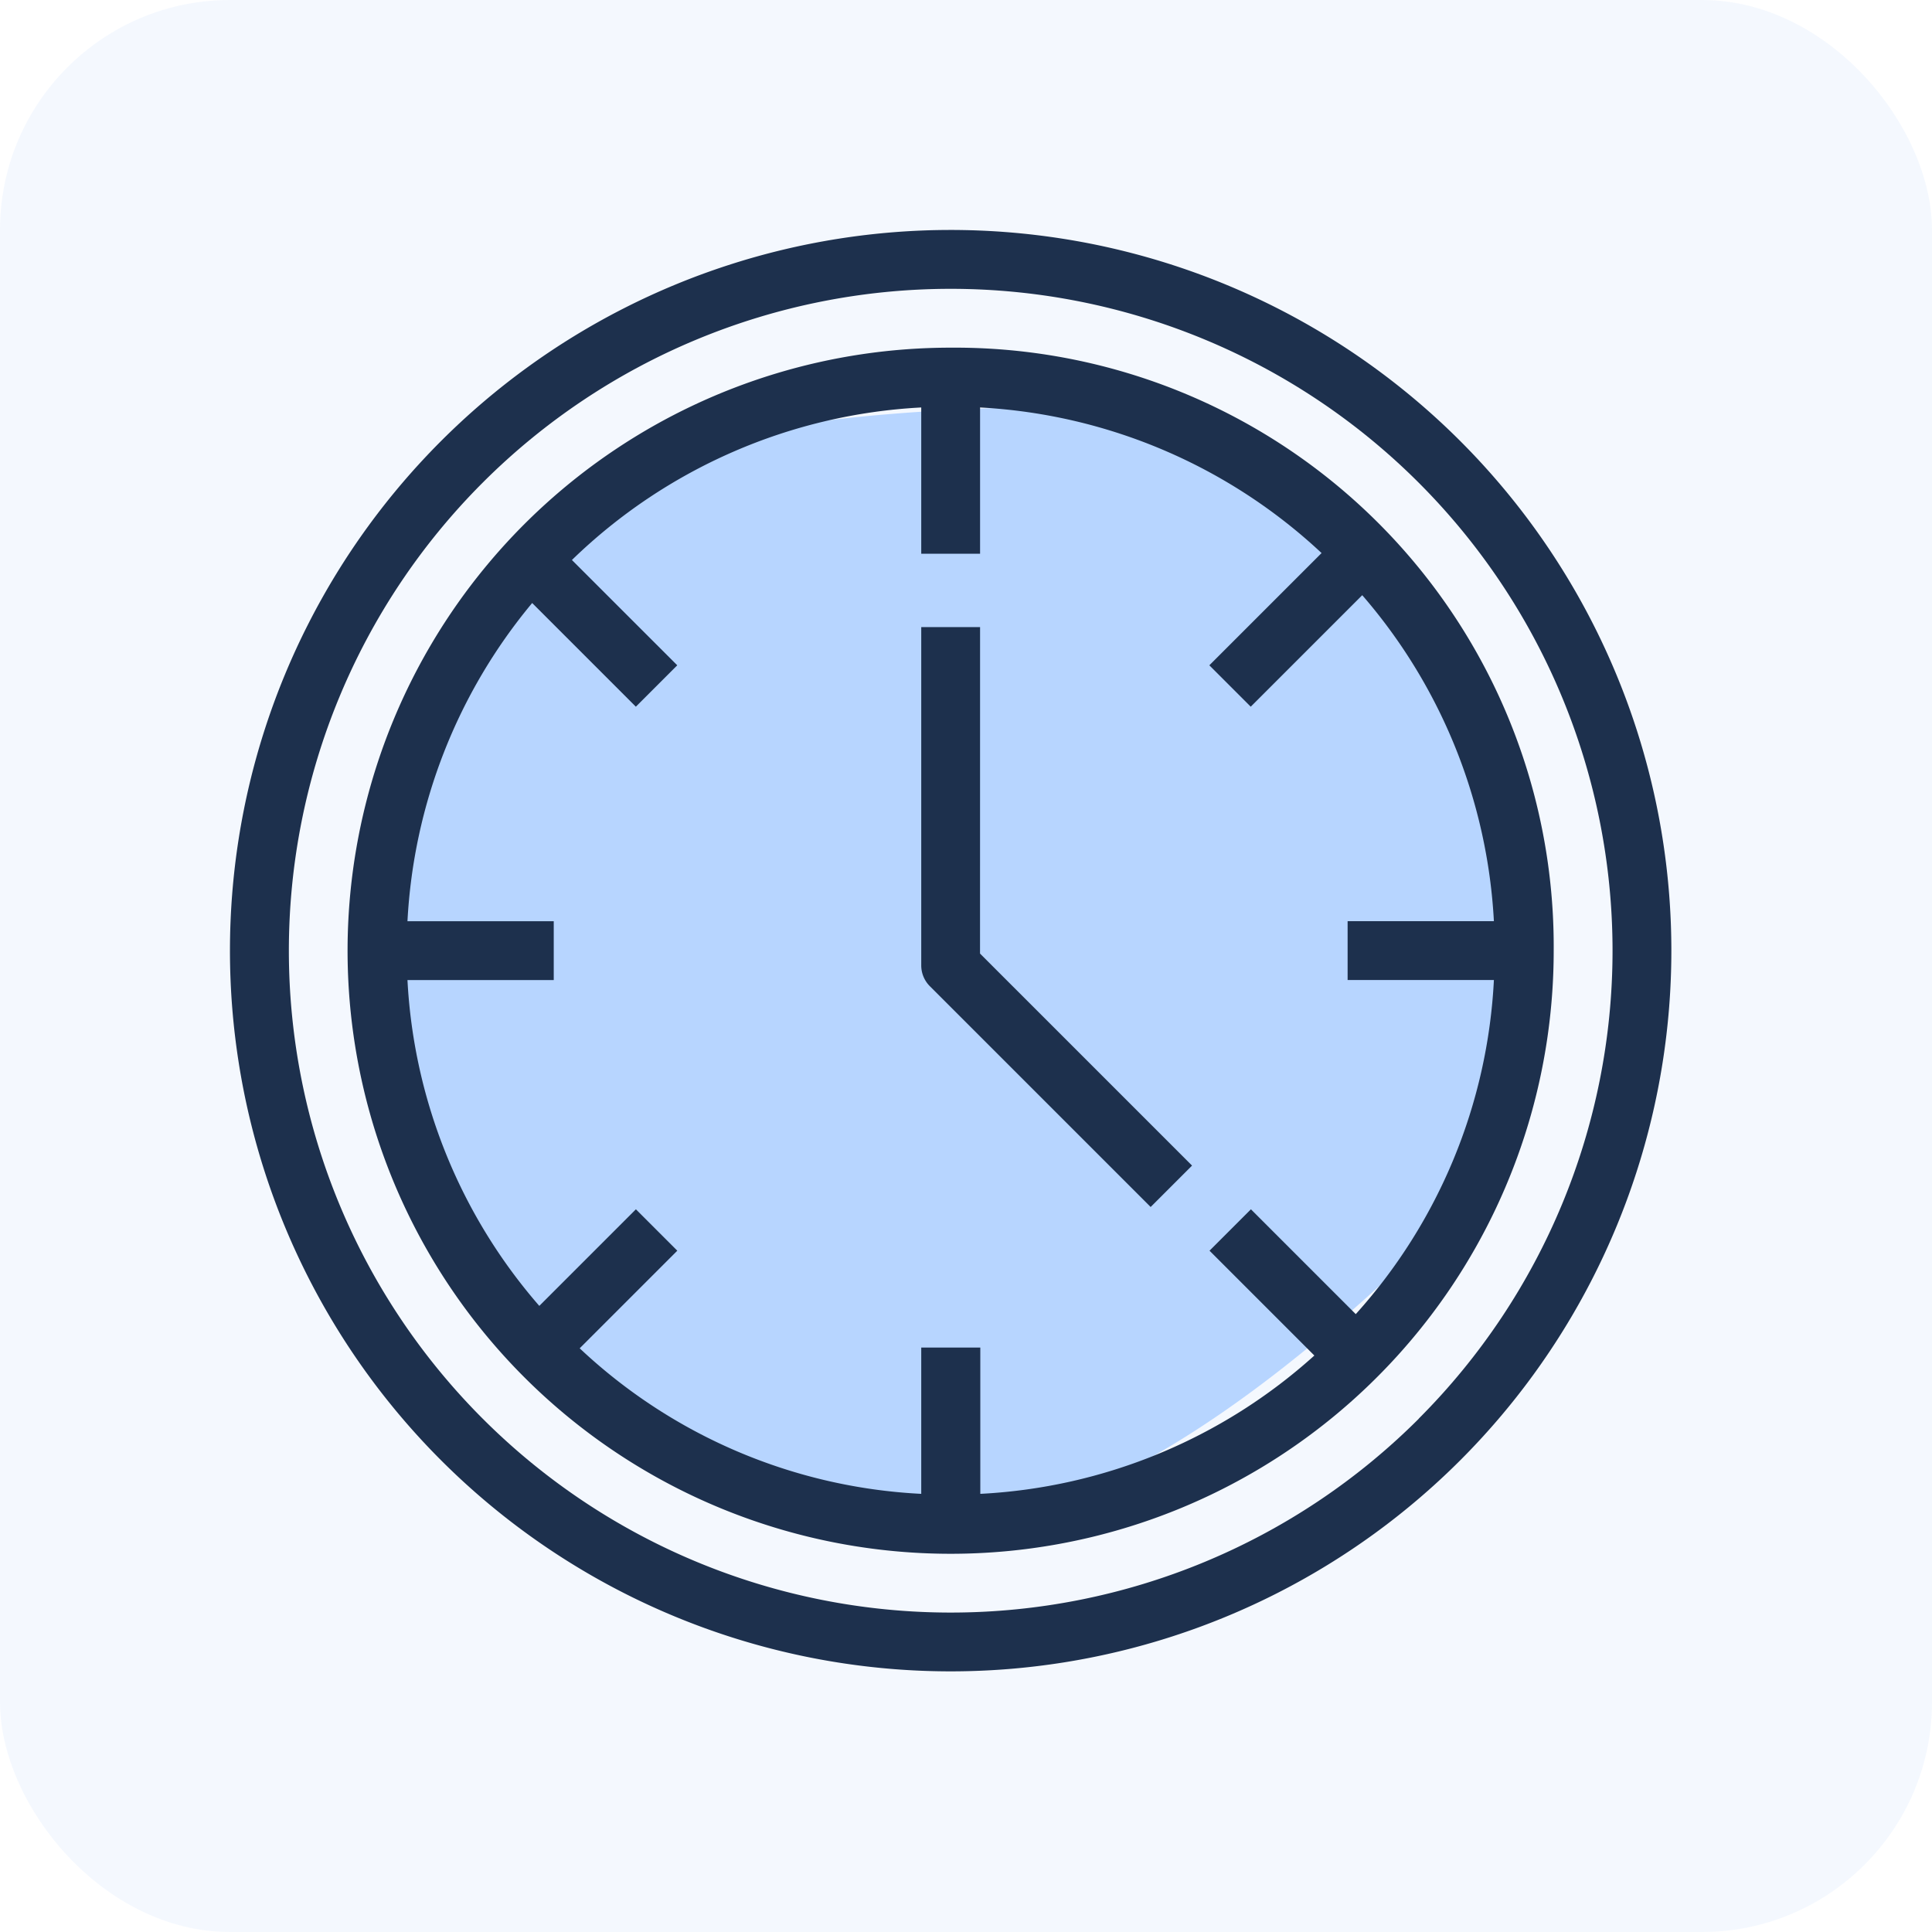
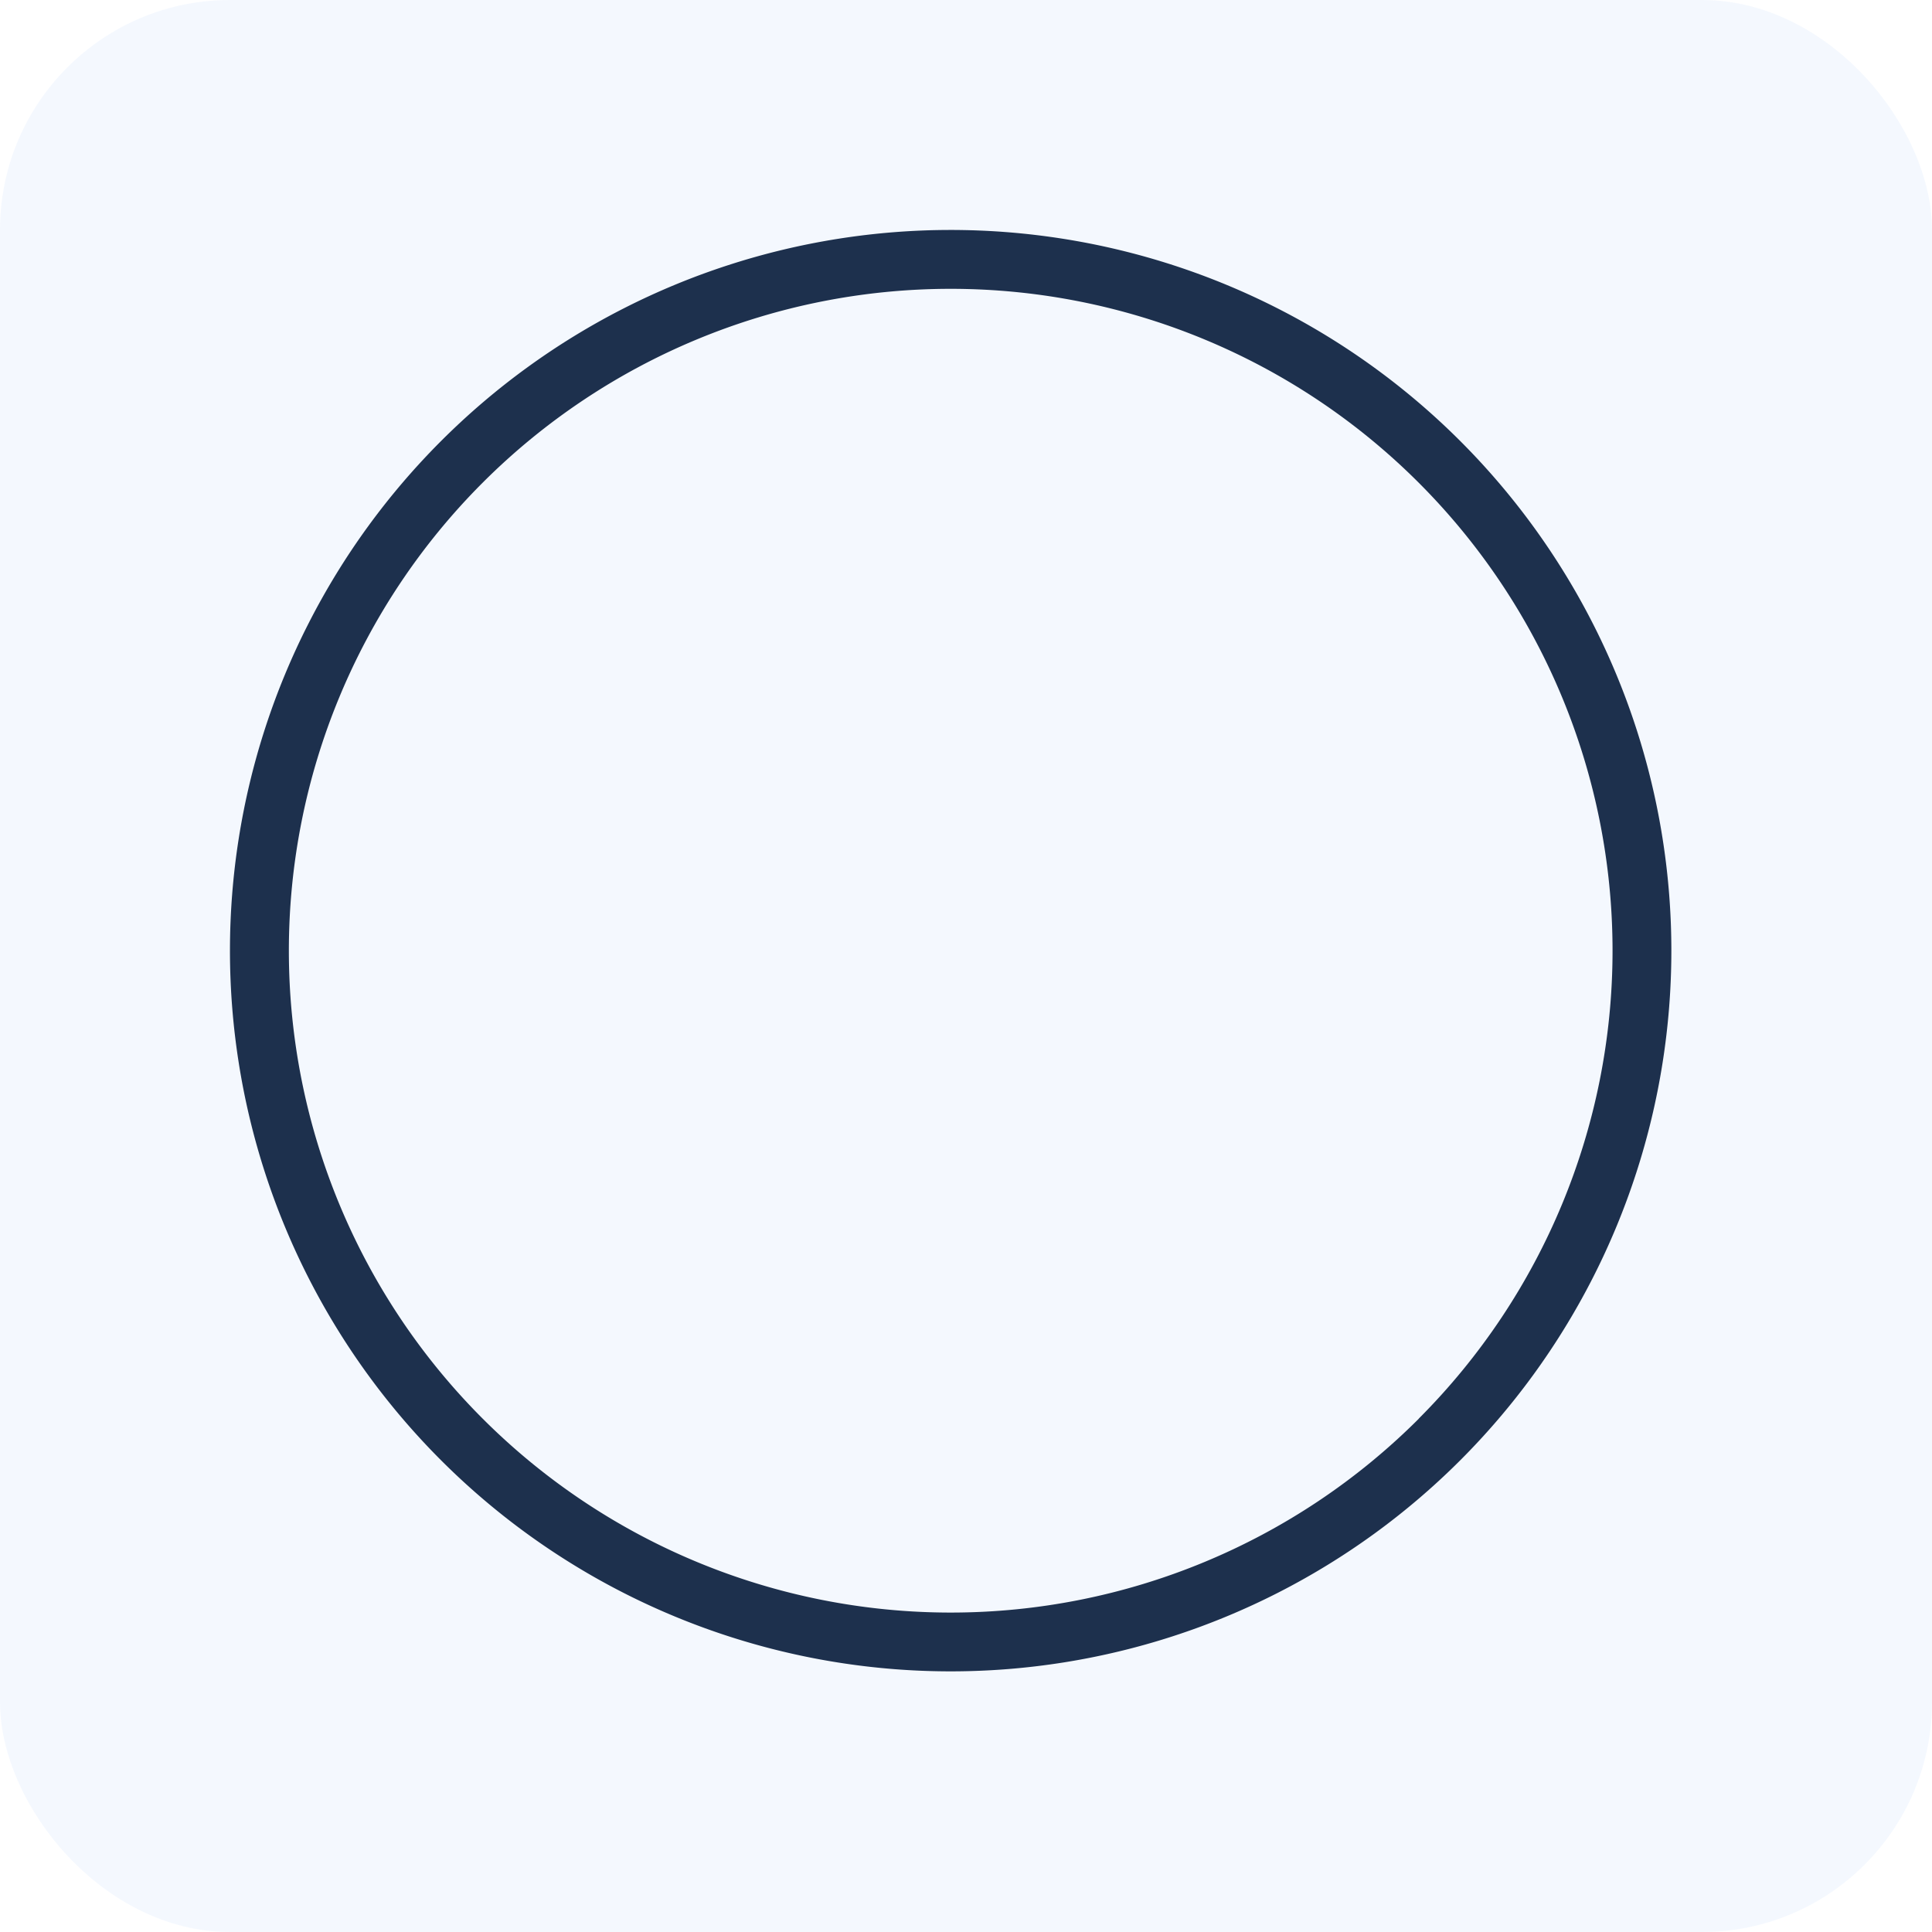
<svg xmlns="http://www.w3.org/2000/svg" width="42" height="42" viewBox="0 0 42 42">
  <g id="hire-full-time-developer" transform="translate(-242 -2790)">
    <g id="Group_22273" data-name="Group 22273" transform="translate(2 -3)">
      <rect id="Rectangle_6847" data-name="Rectangle 6847" width="42" height="42" rx="5" transform="translate(240 2793)" fill="rgba(28,114,235,0.05)" />
-       <path id="Path_221917" data-name="Path 221917" d="M62.8,75.6a12.8,12.8,0,0,1-9.374-21.518c2.337-2.514,9.088-2.648,12.79-2.648l3.167,1.333,1.667,1.315,1,1.685,2.333,4.357.667,4.309L74.384,66.6l-1.167,2.667C70.9,71.586,66.333,75.6,62.8,75.6Z" transform="translate(198.116 2750.398)" fill="#b7d5ff" />
      <g id="planning-svgrepo-com" transform="translate(245 2798)">
        <g id="Group_22249" data-name="Group 22249" transform="translate(0)">
          <g id="Group_22248" data-name="Group 22248">
            <path id="Path_221914" data-name="Path 221914" d="M26.745,4.588A15.667,15.667,0,0,0,4.588,26.745,15.667,15.667,0,0,0,26.745,4.588Zm-.9,21.252A14.388,14.388,0,0,1,5.493,5.493,14.388,14.388,0,0,1,25.841,25.841Z" transform="translate(0 0)" fill="#1d304d" />
-             <path id="Path_221915" data-name="Path 221915" d="M53.109,40A13.11,13.11,0,1,0,66.218,53.109,13.017,13.017,0,0,0,53.109,40Zm8.806,21.01-2.279-2.279-.9.9,2.279,2.279a11.731,11.731,0,0,1-7.262,3.007v-3.18H52.469v3.18a11.682,11.682,0,0,1-7.425-3.164l2.122-2.122-.9-.9-2.1,2.1A11.718,11.718,0,0,1,41.3,53.748h3.18V52.469H41.3a11.771,11.771,0,0,1,2.711-6.918l2.254,2.254.9-.9-2.29-2.289A11.778,11.778,0,0,1,52.469,41.3v3.18h1.279V41.3a11.787,11.787,0,0,1,7.424,3.165l-2.44,2.44.9.9,2.424-2.424a11.78,11.78,0,0,1,2.862,7.087h-3.18v1.279h3.18A11.732,11.732,0,0,1,61.915,61.01Z" transform="translate(-37.442 -37.442)" fill="#1d304d" />
-             <path id="Path_221916" data-name="Path 221916" d="M236.279,135H235v7.354a.64.64,0,0,0,.187.452l4.8,4.8.9-.9-4.609-4.609Z" transform="translate(-219.973 -126.367)" fill="#1d304d" />
          </g>
        </g>
      </g>
    </g>
  </g>
</svg>